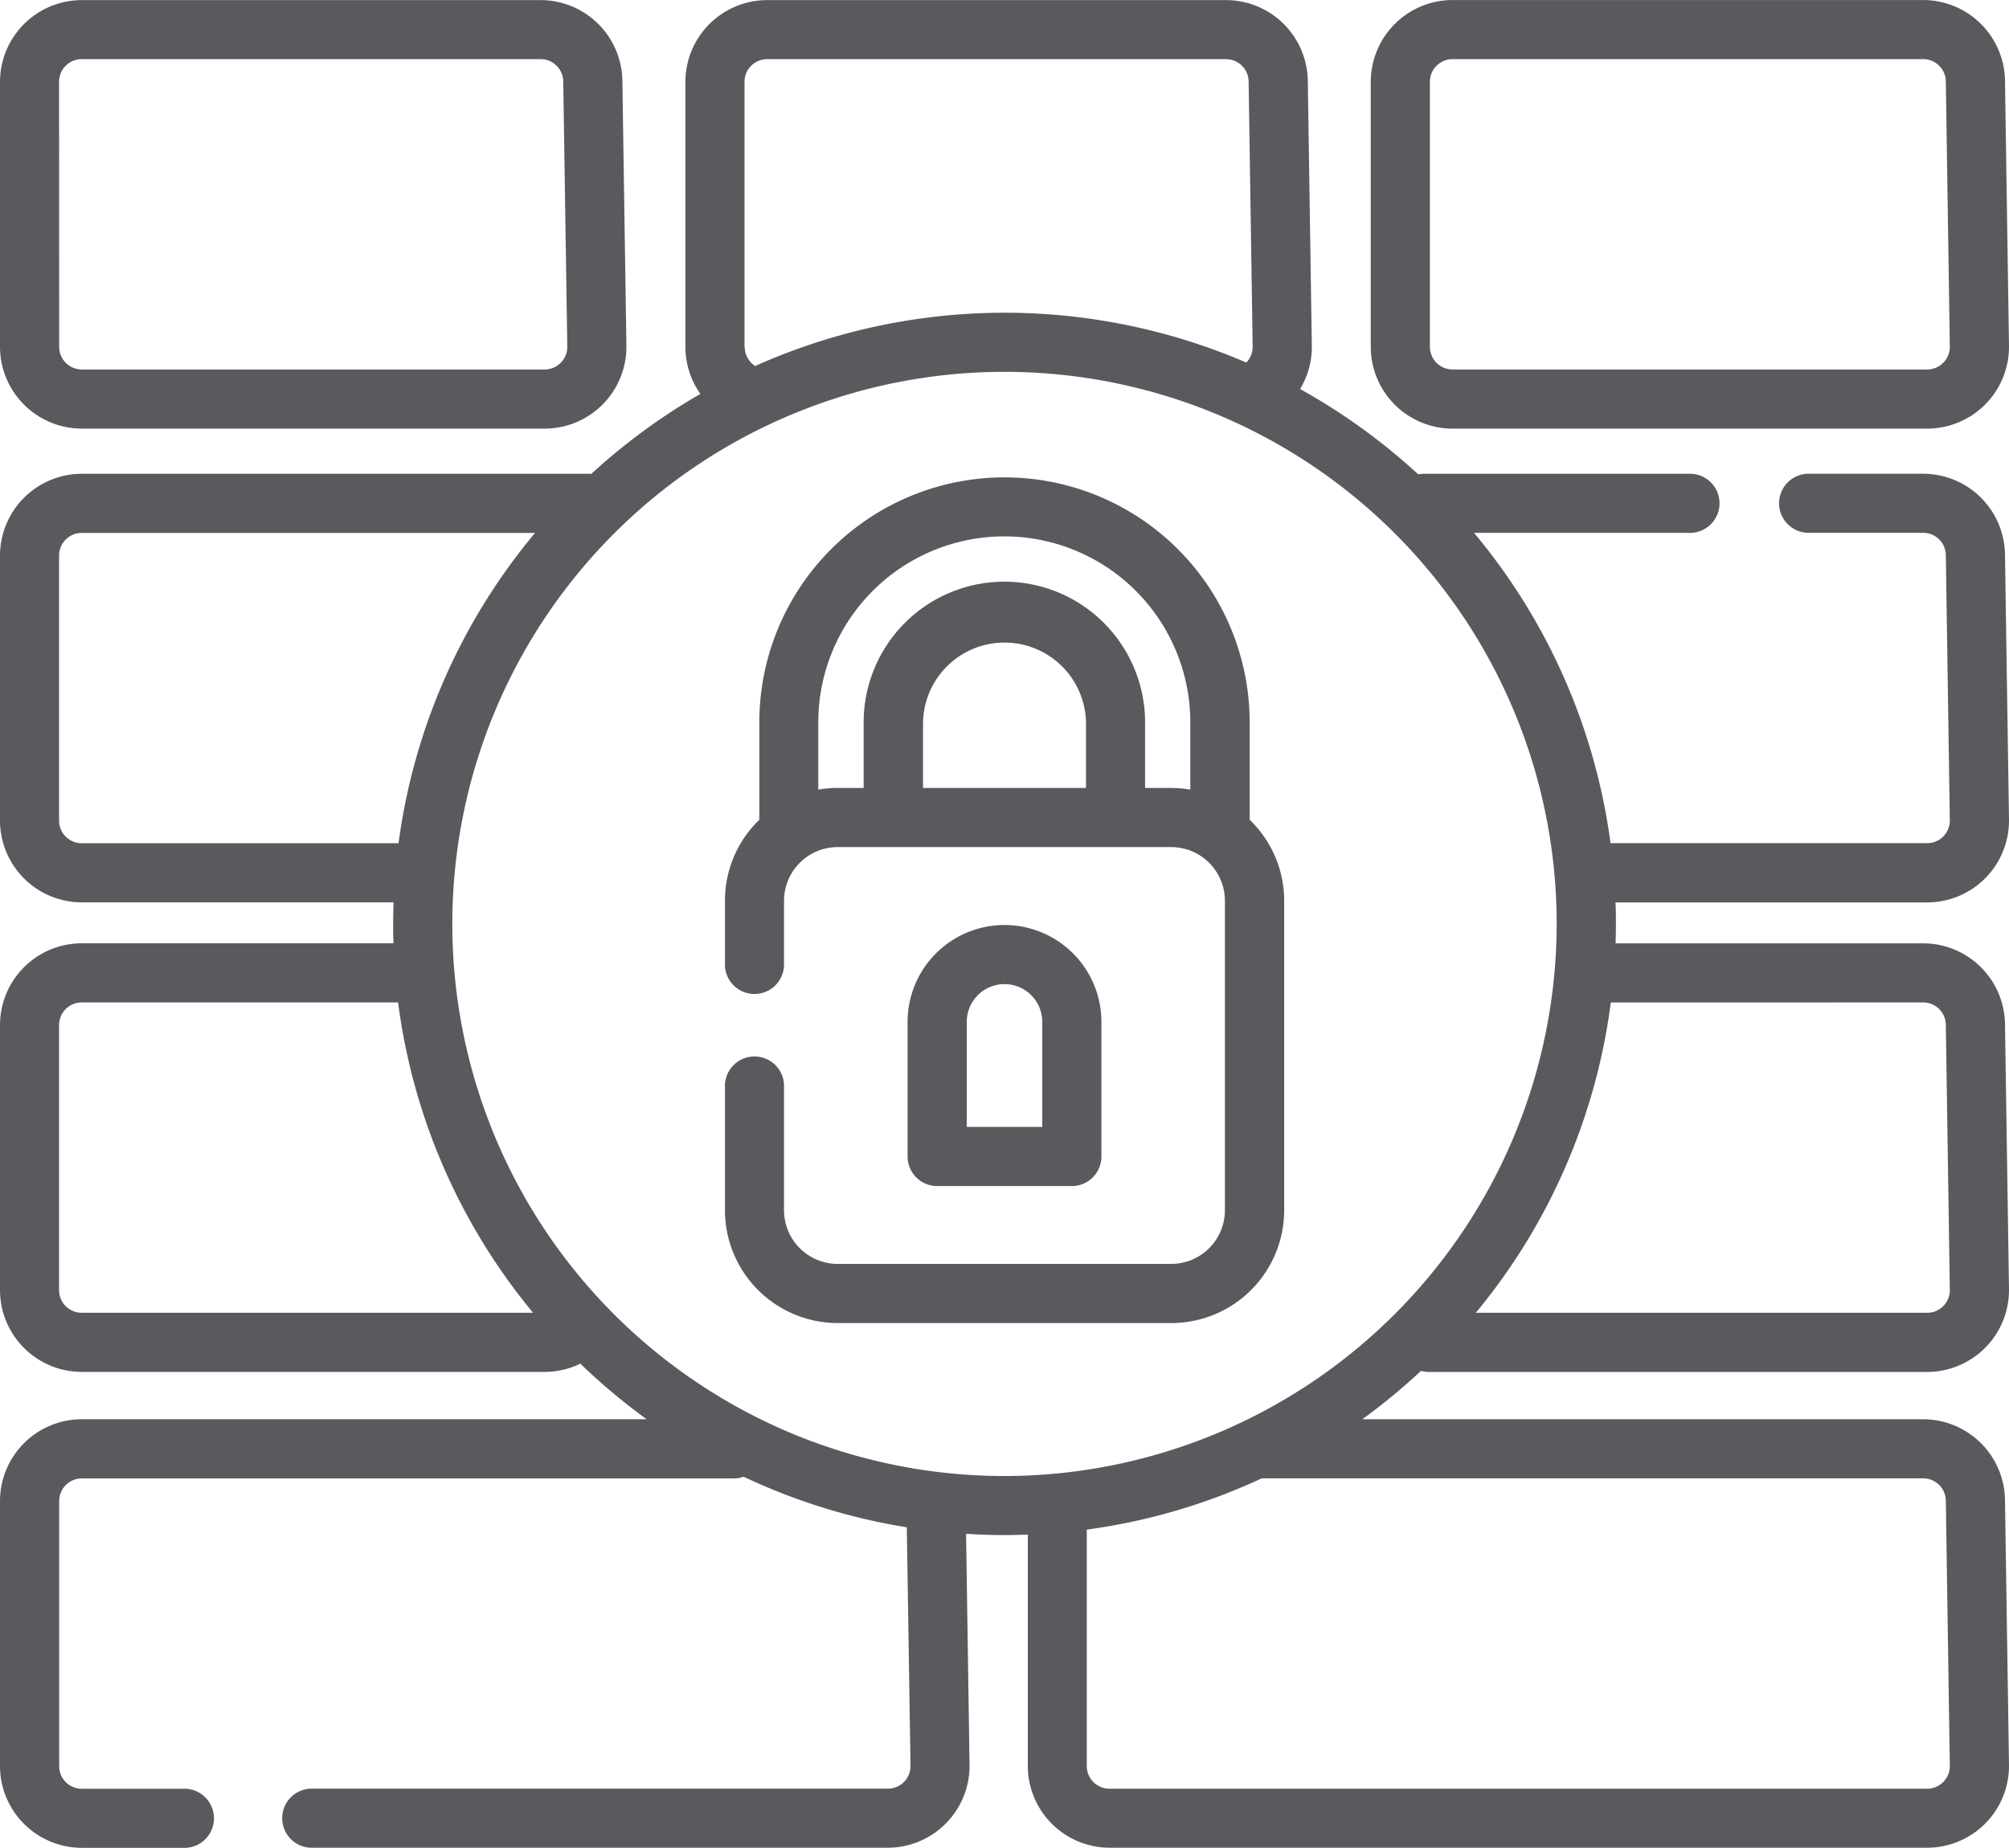
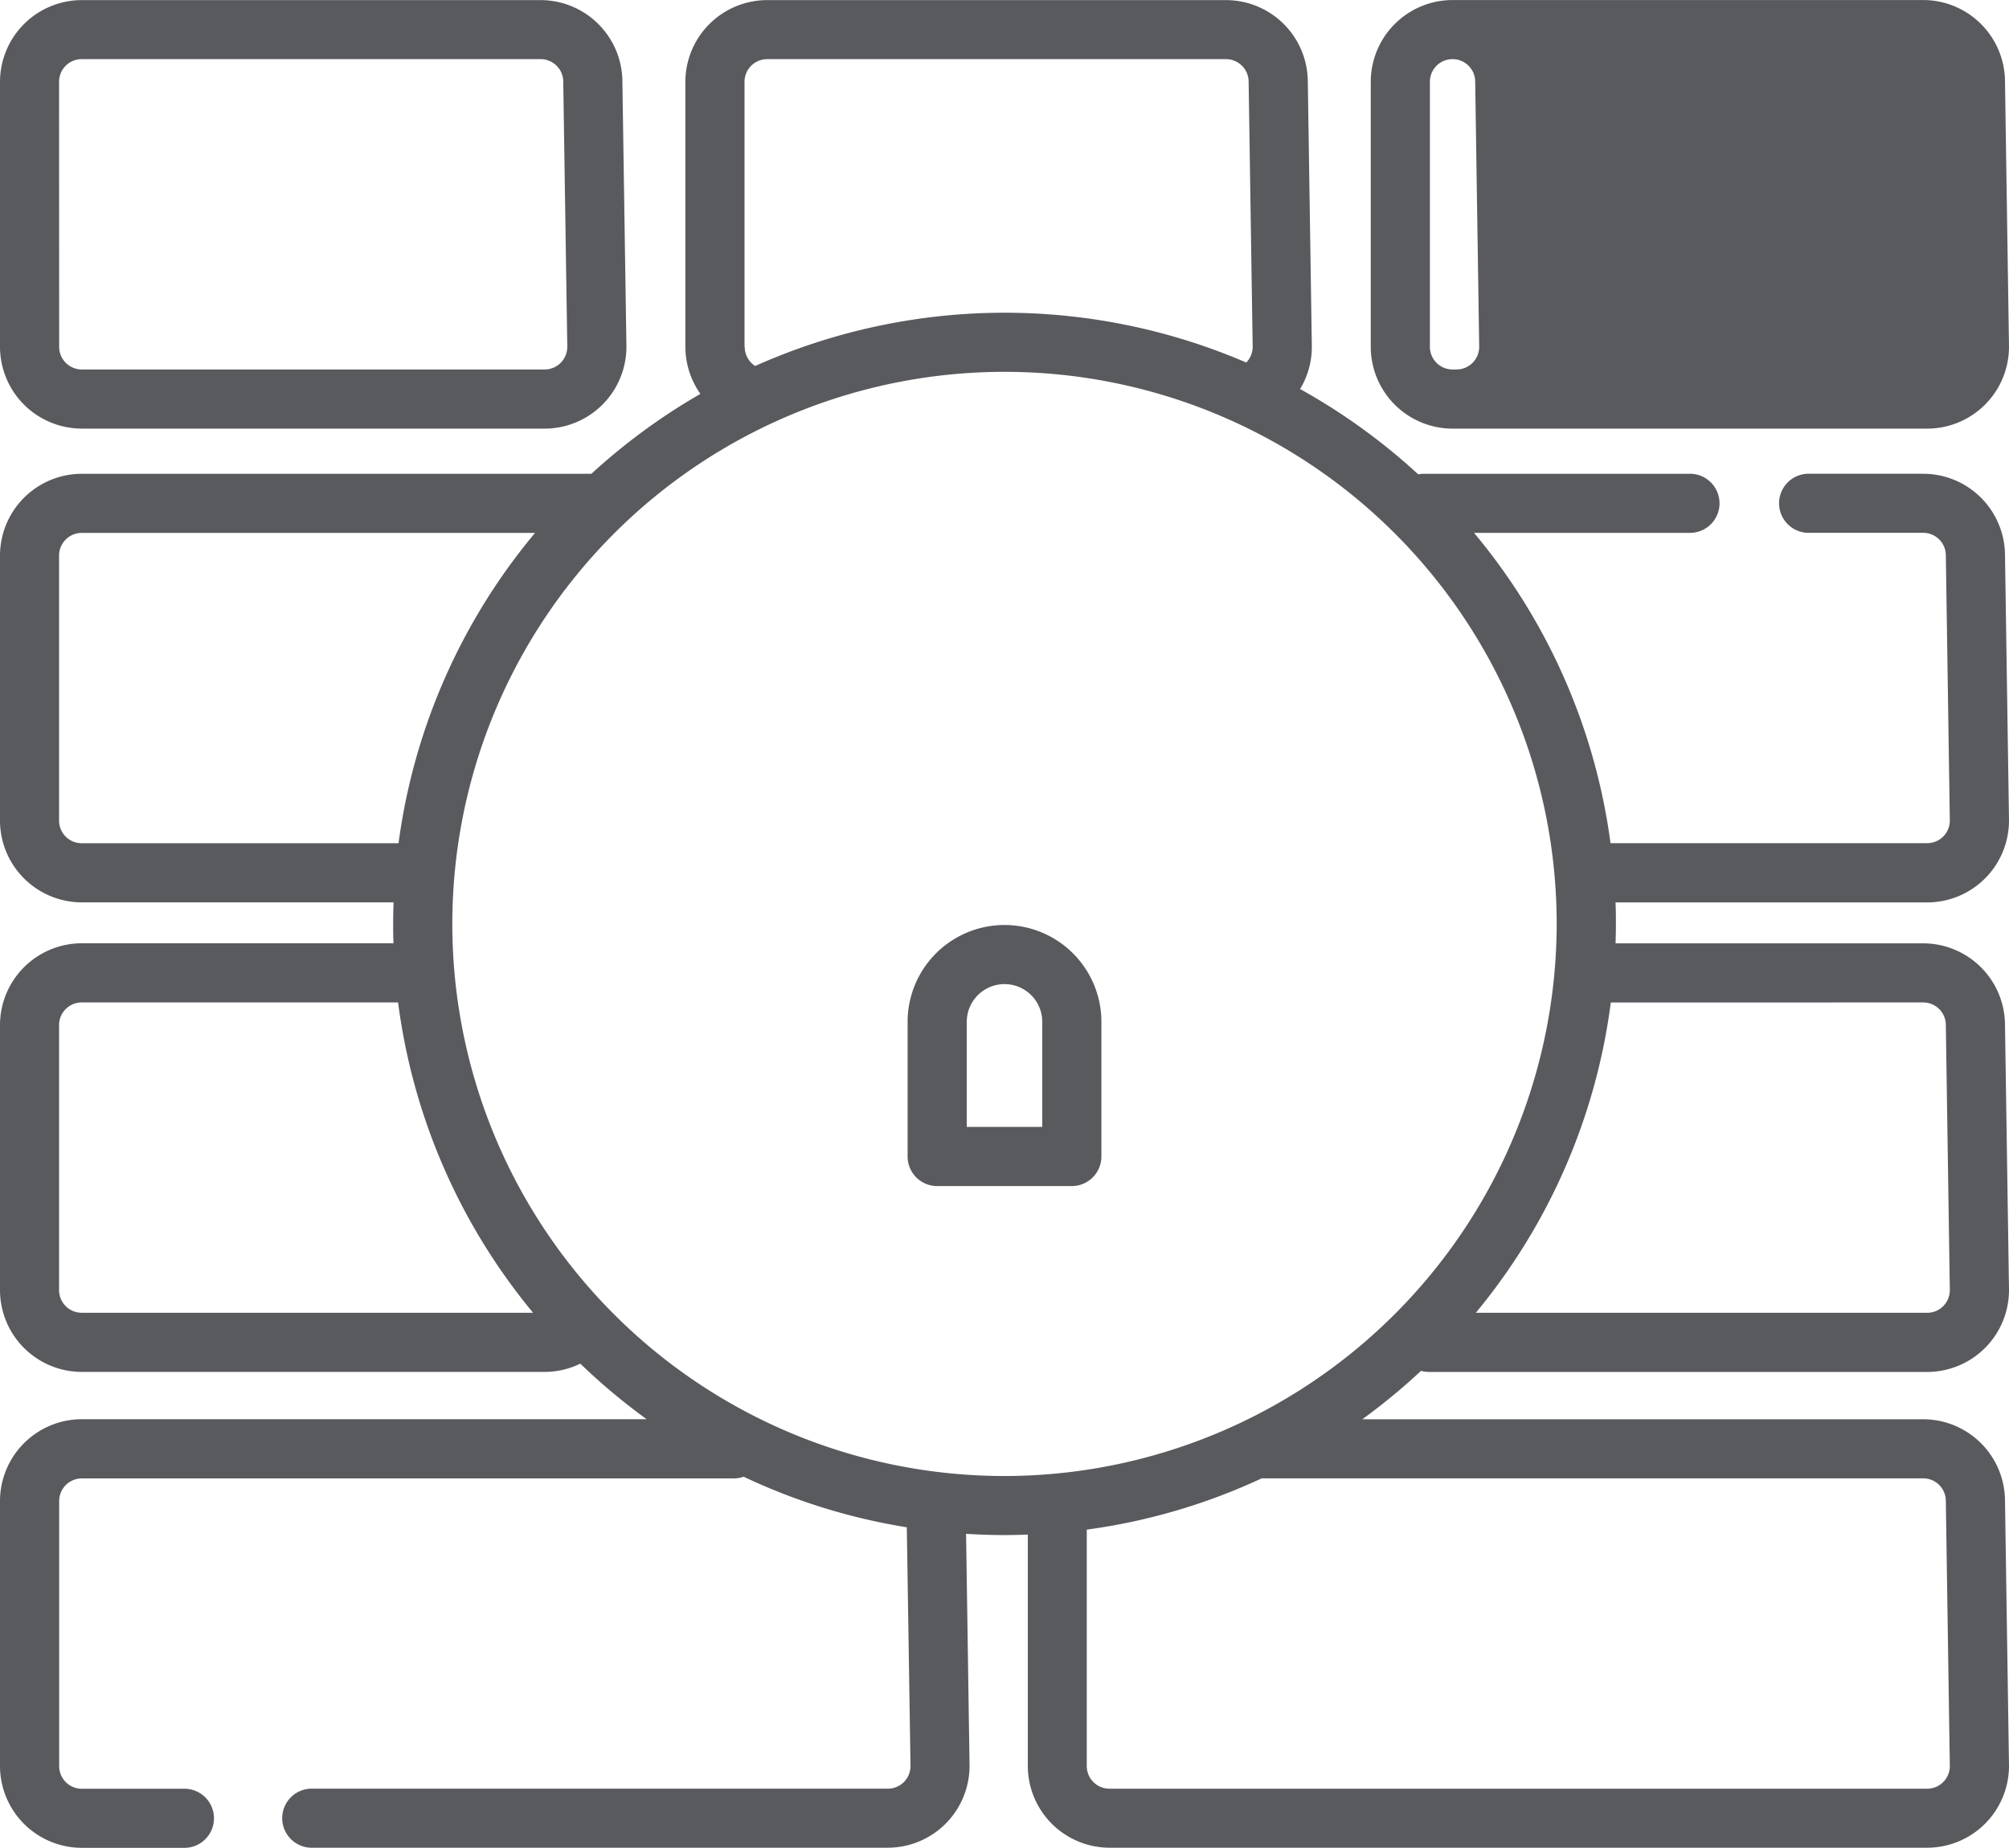
<svg xmlns="http://www.w3.org/2000/svg" width="57.824" height="53.194" viewBox="0 0 57.824 53.194">
  <g id="firewall" transform="translate(0 -20.396)">
    <path id="Tracé_1718" data-name="Tracé 1718" d="M2.354,32.736H15.676a2.357,2.357,0,0,0,2.354-2.354s0-.009,0-.013l-.116-7.625A2.357,2.357,0,0,0,15.56,20.4H2.354A2.357,2.357,0,0,0,0,22.751v7.63a2.357,2.357,0,0,0,2.354,2.354ZM1.7,22.751a.652.652,0,0,1,.651-.652H15.56a.652.652,0,0,1,.652.652s0,.009,0,.013l.116,7.622a.652.652,0,0,1-.652.647H2.354a.652.652,0,0,1-.651-.652Z" transform="translate(0 -0.001)" fill="#595a5e" />
-     <path id="Tracé_1719" data-name="Tracé 1719" d="M349.916,32.735h13.662a2.357,2.357,0,0,0,2.354-2.354s0-.009,0-.013l-.115-7.624a2.357,2.357,0,0,0-2.354-2.347H349.916a2.357,2.357,0,0,0-2.354,2.354v7.63A2.357,2.357,0,0,0,349.916,32.735Zm-.652-9.985a.652.652,0,0,1,.652-.652h13.546a.652.652,0,0,1,.652.652s0,.009,0,.013l.115,7.623a.652.652,0,0,1-.651.646H349.916a.652.652,0,0,1-.652-.652Z" transform="translate(-308.108 0)" fill="#595a5e" />
+     <path id="Tracé_1719" data-name="Tracé 1719" d="M349.916,32.735h13.662a2.357,2.357,0,0,0,2.354-2.354s0-.009,0-.013l-.115-7.624a2.357,2.357,0,0,0-2.354-2.347H349.916a2.357,2.357,0,0,0-2.354,2.354v7.63A2.357,2.357,0,0,0,349.916,32.735Zm-.652-9.985a.652.652,0,0,1,.652-.652a.652.652,0,0,1,.652.652s0,.009,0,.013l.115,7.623a.652.652,0,0,1-.651.646H349.916a.652.652,0,0,1-.652-.652Z" transform="translate(-308.108 0)" fill="#595a5e" />
    <path id="Tracé_1720" data-name="Tracé 1720" d="M57.824,44.02s0-.009,0-.013l-.115-7.625a2.357,2.357,0,0,0-2.354-2.347H52.016a.851.851,0,0,0,0,1.7h3.338a.652.652,0,0,1,.652.652s0,.009,0,.013l.115,7.623a.652.652,0,0,1-.651.646H46.355a17.526,17.526,0,0,0-3.929-8.933H48.6a.851.851,0,1,0,0-1.7H40.986a.853.853,0,0,0-.166.016,17.7,17.7,0,0,0-3.4-2.456,2.346,2.346,0,0,0,.338-1.214s0-.009,0-.013l-.116-7.625A2.357,2.357,0,0,0,35.287,20.4H22.081a2.357,2.357,0,0,0-2.354,2.354v7.63a2.354,2.354,0,0,0,.432,1.352,17.693,17.693,0,0,0-3.137,2.3H2.354A2.357,2.357,0,0,0,0,36.389v7.63a2.357,2.357,0,0,0,2.354,2.354h8.974c-.007.206-.012.412-.012.62,0,.187,0,.373.01.558H2.354A2.357,2.357,0,0,0,0,49.906v7.63a2.357,2.357,0,0,0,2.354,2.354H15.676a2.346,2.346,0,0,0,1.027-.238,17.711,17.711,0,0,0,1.91,1.6H2.354A2.357,2.357,0,0,0,0,63.606v7.63a2.357,2.357,0,0,0,2.354,2.354H5.349a.851.851,0,0,0,0-1.7H2.354a.652.652,0,0,1-.651-.652v-7.63a.652.652,0,0,1,.651-.652H21.122a.848.848,0,0,0,.282-.049A17.452,17.452,0,0,0,26.1,64.363l.107,6.878a.652.652,0,0,1-.652.646H9.015a.851.851,0,1,0,0,1.7H25.552a2.357,2.357,0,0,0,2.354-2.354s0-.009,0-.013l-.1-6.669c.367.023.737.036,1.111.036.223,0,.445-.006.666-.014v6.66a2.357,2.357,0,0,0,2.354,2.354H55.47a2.357,2.357,0,0,0,2.354-2.354s0-.009,0-.013L57.709,63.6a2.357,2.357,0,0,0-2.354-2.347H39.211A17.731,17.731,0,0,0,40.9,59.86a.849.849,0,0,0,.225.031H55.47a2.357,2.357,0,0,0,2.354-2.354s0-.009,0-.013L57.709,49.9a2.357,2.357,0,0,0-2.354-2.347H46.5c.006-.185.01-.371.01-.558,0-.208,0-.414-.012-.62H55.47a2.357,2.357,0,0,0,2.354-2.354ZM21.429,30.382v-7.63a.652.652,0,0,1,.652-.652H35.287a.652.652,0,0,1,.652.652s0,.009,0,.013l.116,7.622a.648.648,0,0,1-.185.446,17.582,17.582,0,0,0-14.135.1.656.656,0,0,1-.3-.548ZM2.354,44.671A.652.652,0,0,1,1.7,44.02v-7.63a.652.652,0,0,1,.651-.652H15.4a17.526,17.526,0,0,0-3.929,8.933ZM1.7,57.536v-7.63a.652.652,0,0,1,.651-.652h9.107a17.524,17.524,0,0,0,3.885,8.933H2.354A.652.652,0,0,1,1.7,57.536Zm34.616,5.418H55.354a.652.652,0,0,1,.652.652s0,.009,0,.013l.115,7.623a.652.652,0,0,1-.651.646H31.932a.652.652,0,0,1-.652-.652V64.43a17.446,17.446,0,0,0,5.035-1.476Zm-7.407-.067A15.893,15.893,0,1,1,44.805,46.994,15.911,15.911,0,0,1,28.912,62.887ZM55.354,49.254a.652.652,0,0,1,.652.652s0,.009,0,.013l.115,7.623a.652.652,0,0,1-.651.646H42.478a17.523,17.523,0,0,0,3.885-8.933Z" transform="translate(0 -0.001)" fill="#595a5e" />
-     <path id="Tracé_1721" data-name="Tracé 1721" d="M198.917,151.284v-2.8a7.057,7.057,0,1,0-14.114,0v2.8a3.238,3.238,0,0,0-.989,2.331v1.874a.851.851,0,0,0,1.7,0v-1.874a1.547,1.547,0,0,1,1.545-1.545h9.6a1.547,1.547,0,0,1,1.545,1.545v8.909a1.547,1.547,0,0,1-1.545,1.545h-9.6a1.547,1.547,0,0,1-1.545-1.545v-3.617a.851.851,0,0,0-1.7,0v3.617a3.251,3.251,0,0,0,3.248,3.248h9.6a3.251,3.251,0,0,0,3.248-3.248v-8.909A3.237,3.237,0,0,0,198.917,151.284Zm-4.711-.917h-4.691V148.48a2.346,2.346,0,0,1,4.691,0Zm1.7,0V148.48a4.048,4.048,0,1,0-8.1,0v1.887h-.75a3.259,3.259,0,0,0-.556.048V148.48a5.354,5.354,0,1,1,10.708,0v1.936a3.258,3.258,0,0,0-.556-.048Z" transform="translate(-162.948 -107.289)" fill="#595a5e" />
    <path id="Tracé_1722" data-name="Tracé 1722" d="M234.855,262.478a.851.851,0,0,0,.851-.851v-3.875a2.789,2.789,0,1,0-5.578,0v3.875a.851.851,0,0,0,.851.851Zm-3.024-4.727a1.086,1.086,0,1,1,2.173,0v3.024h-2.173v-3.024Z" transform="translate(-204.005 -207.939)" fill="#595a5e" />
  </g>
</svg>